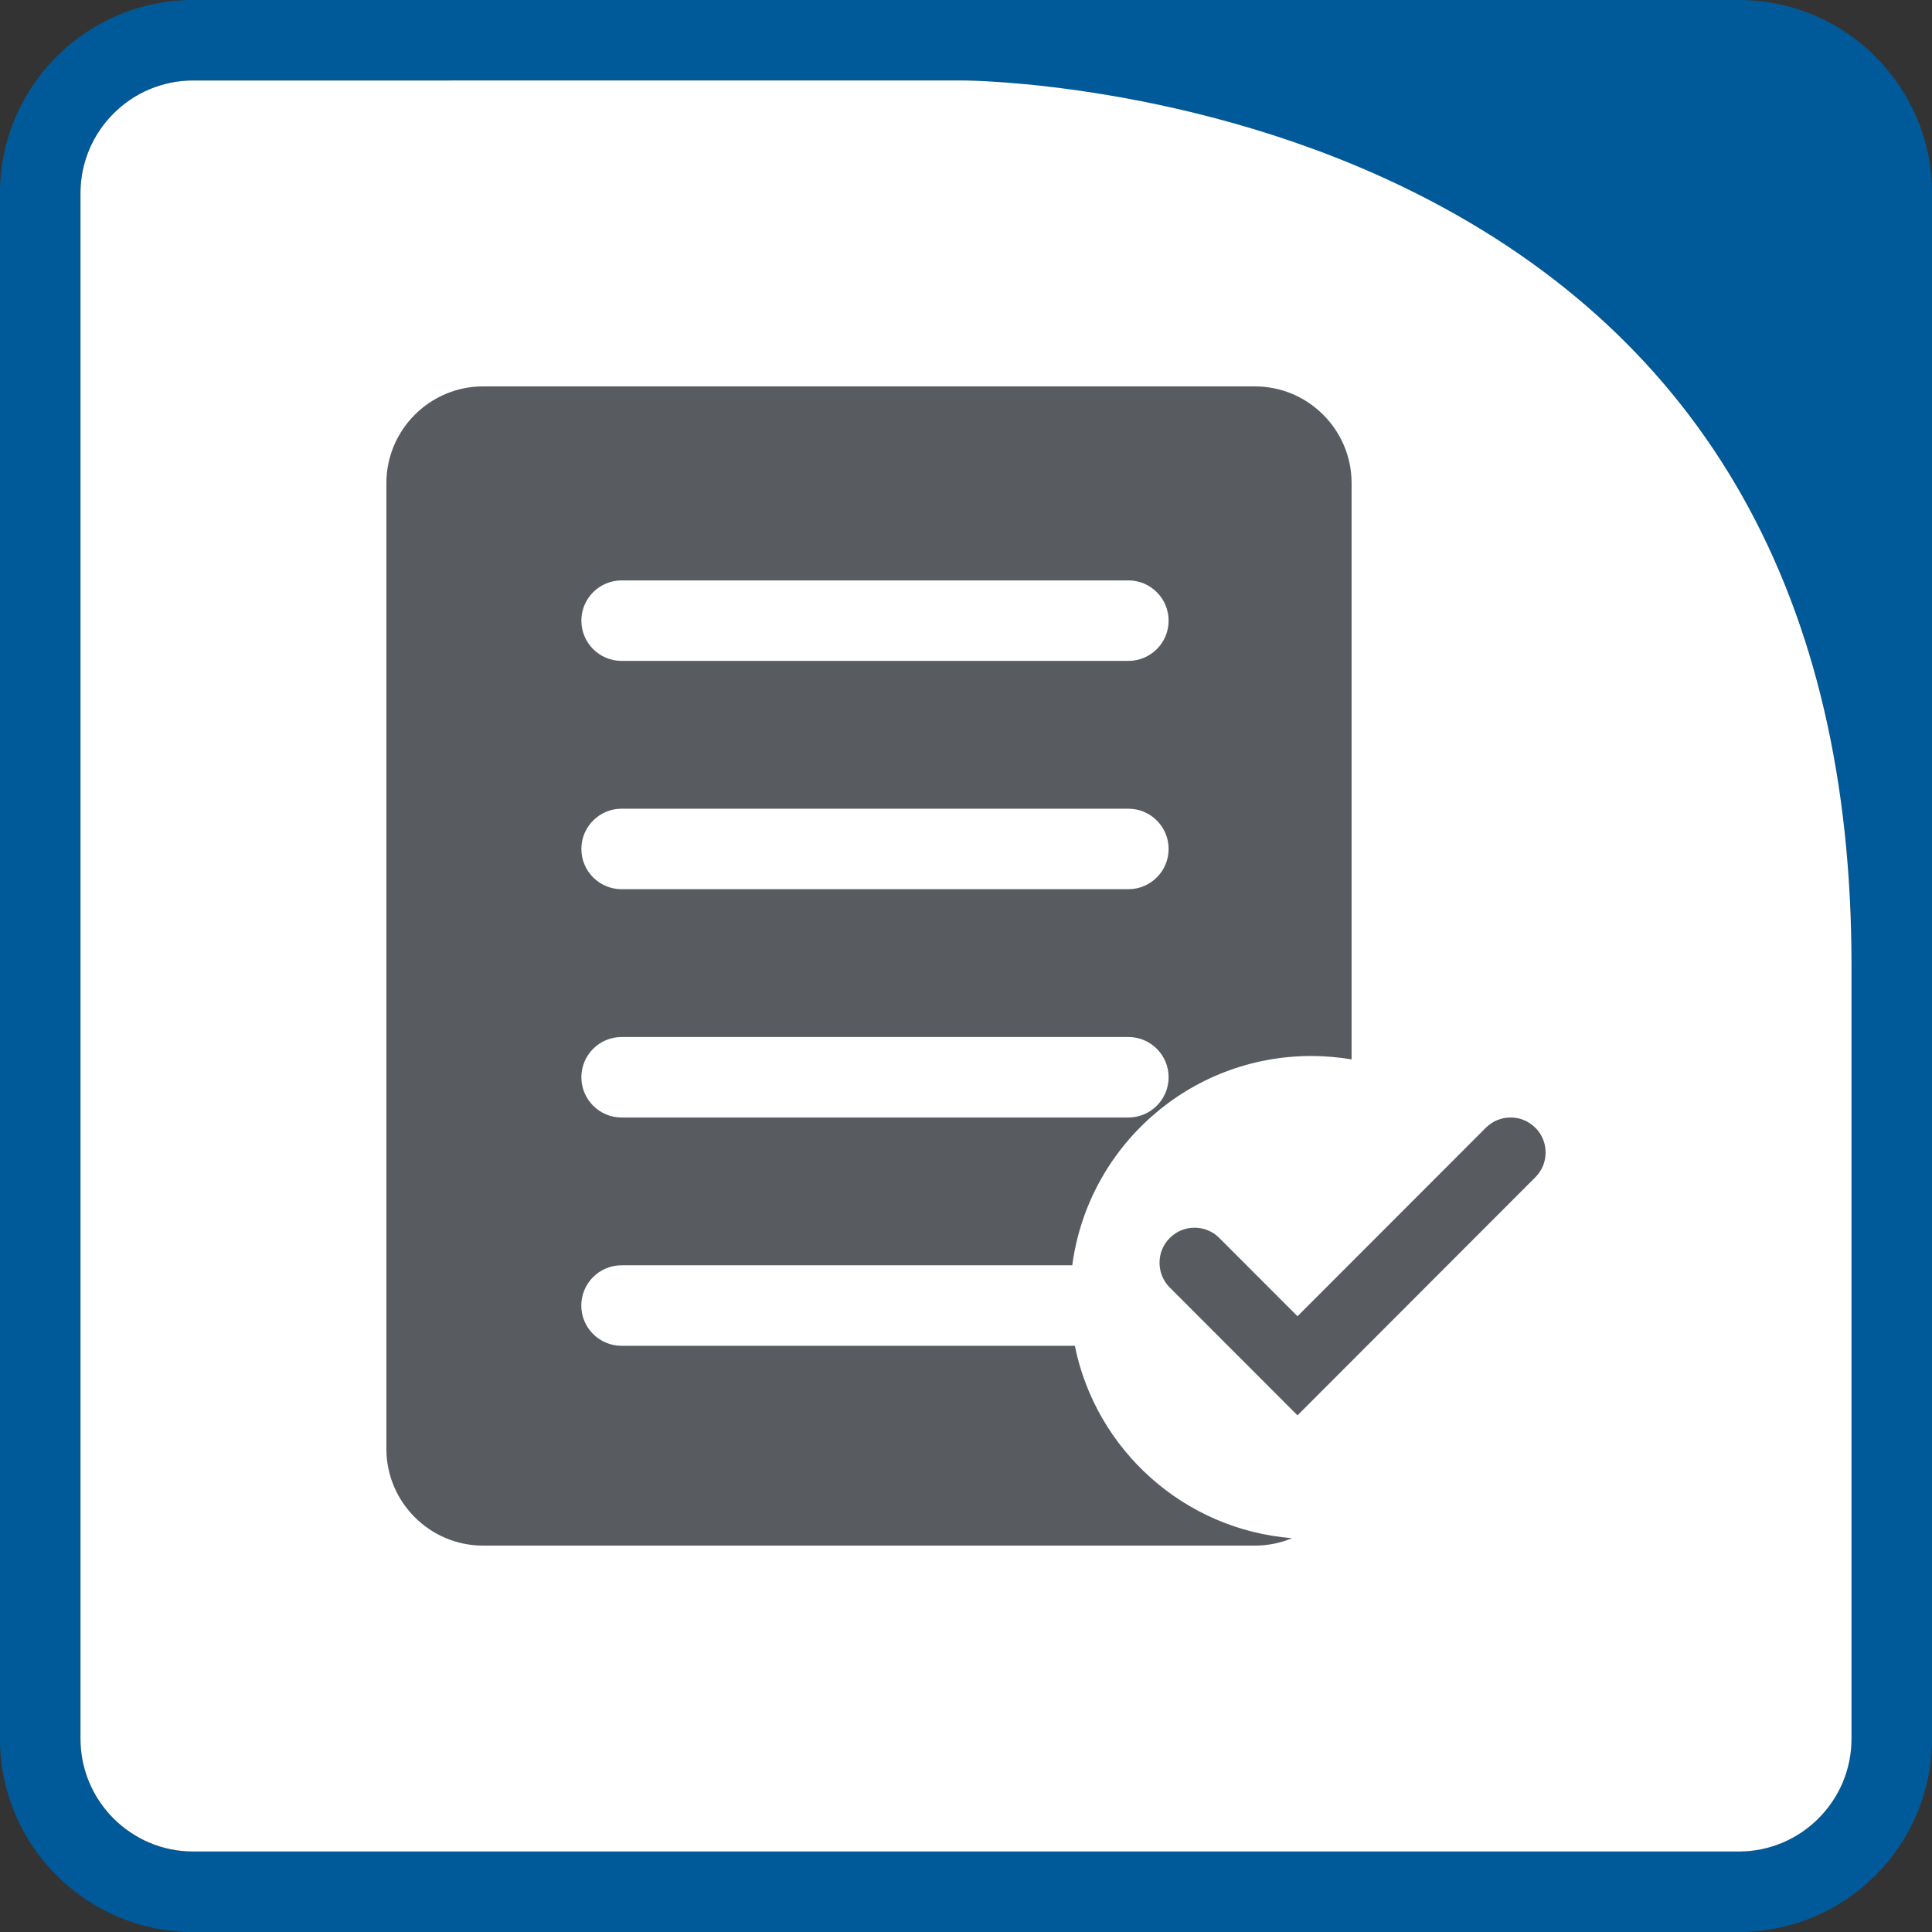
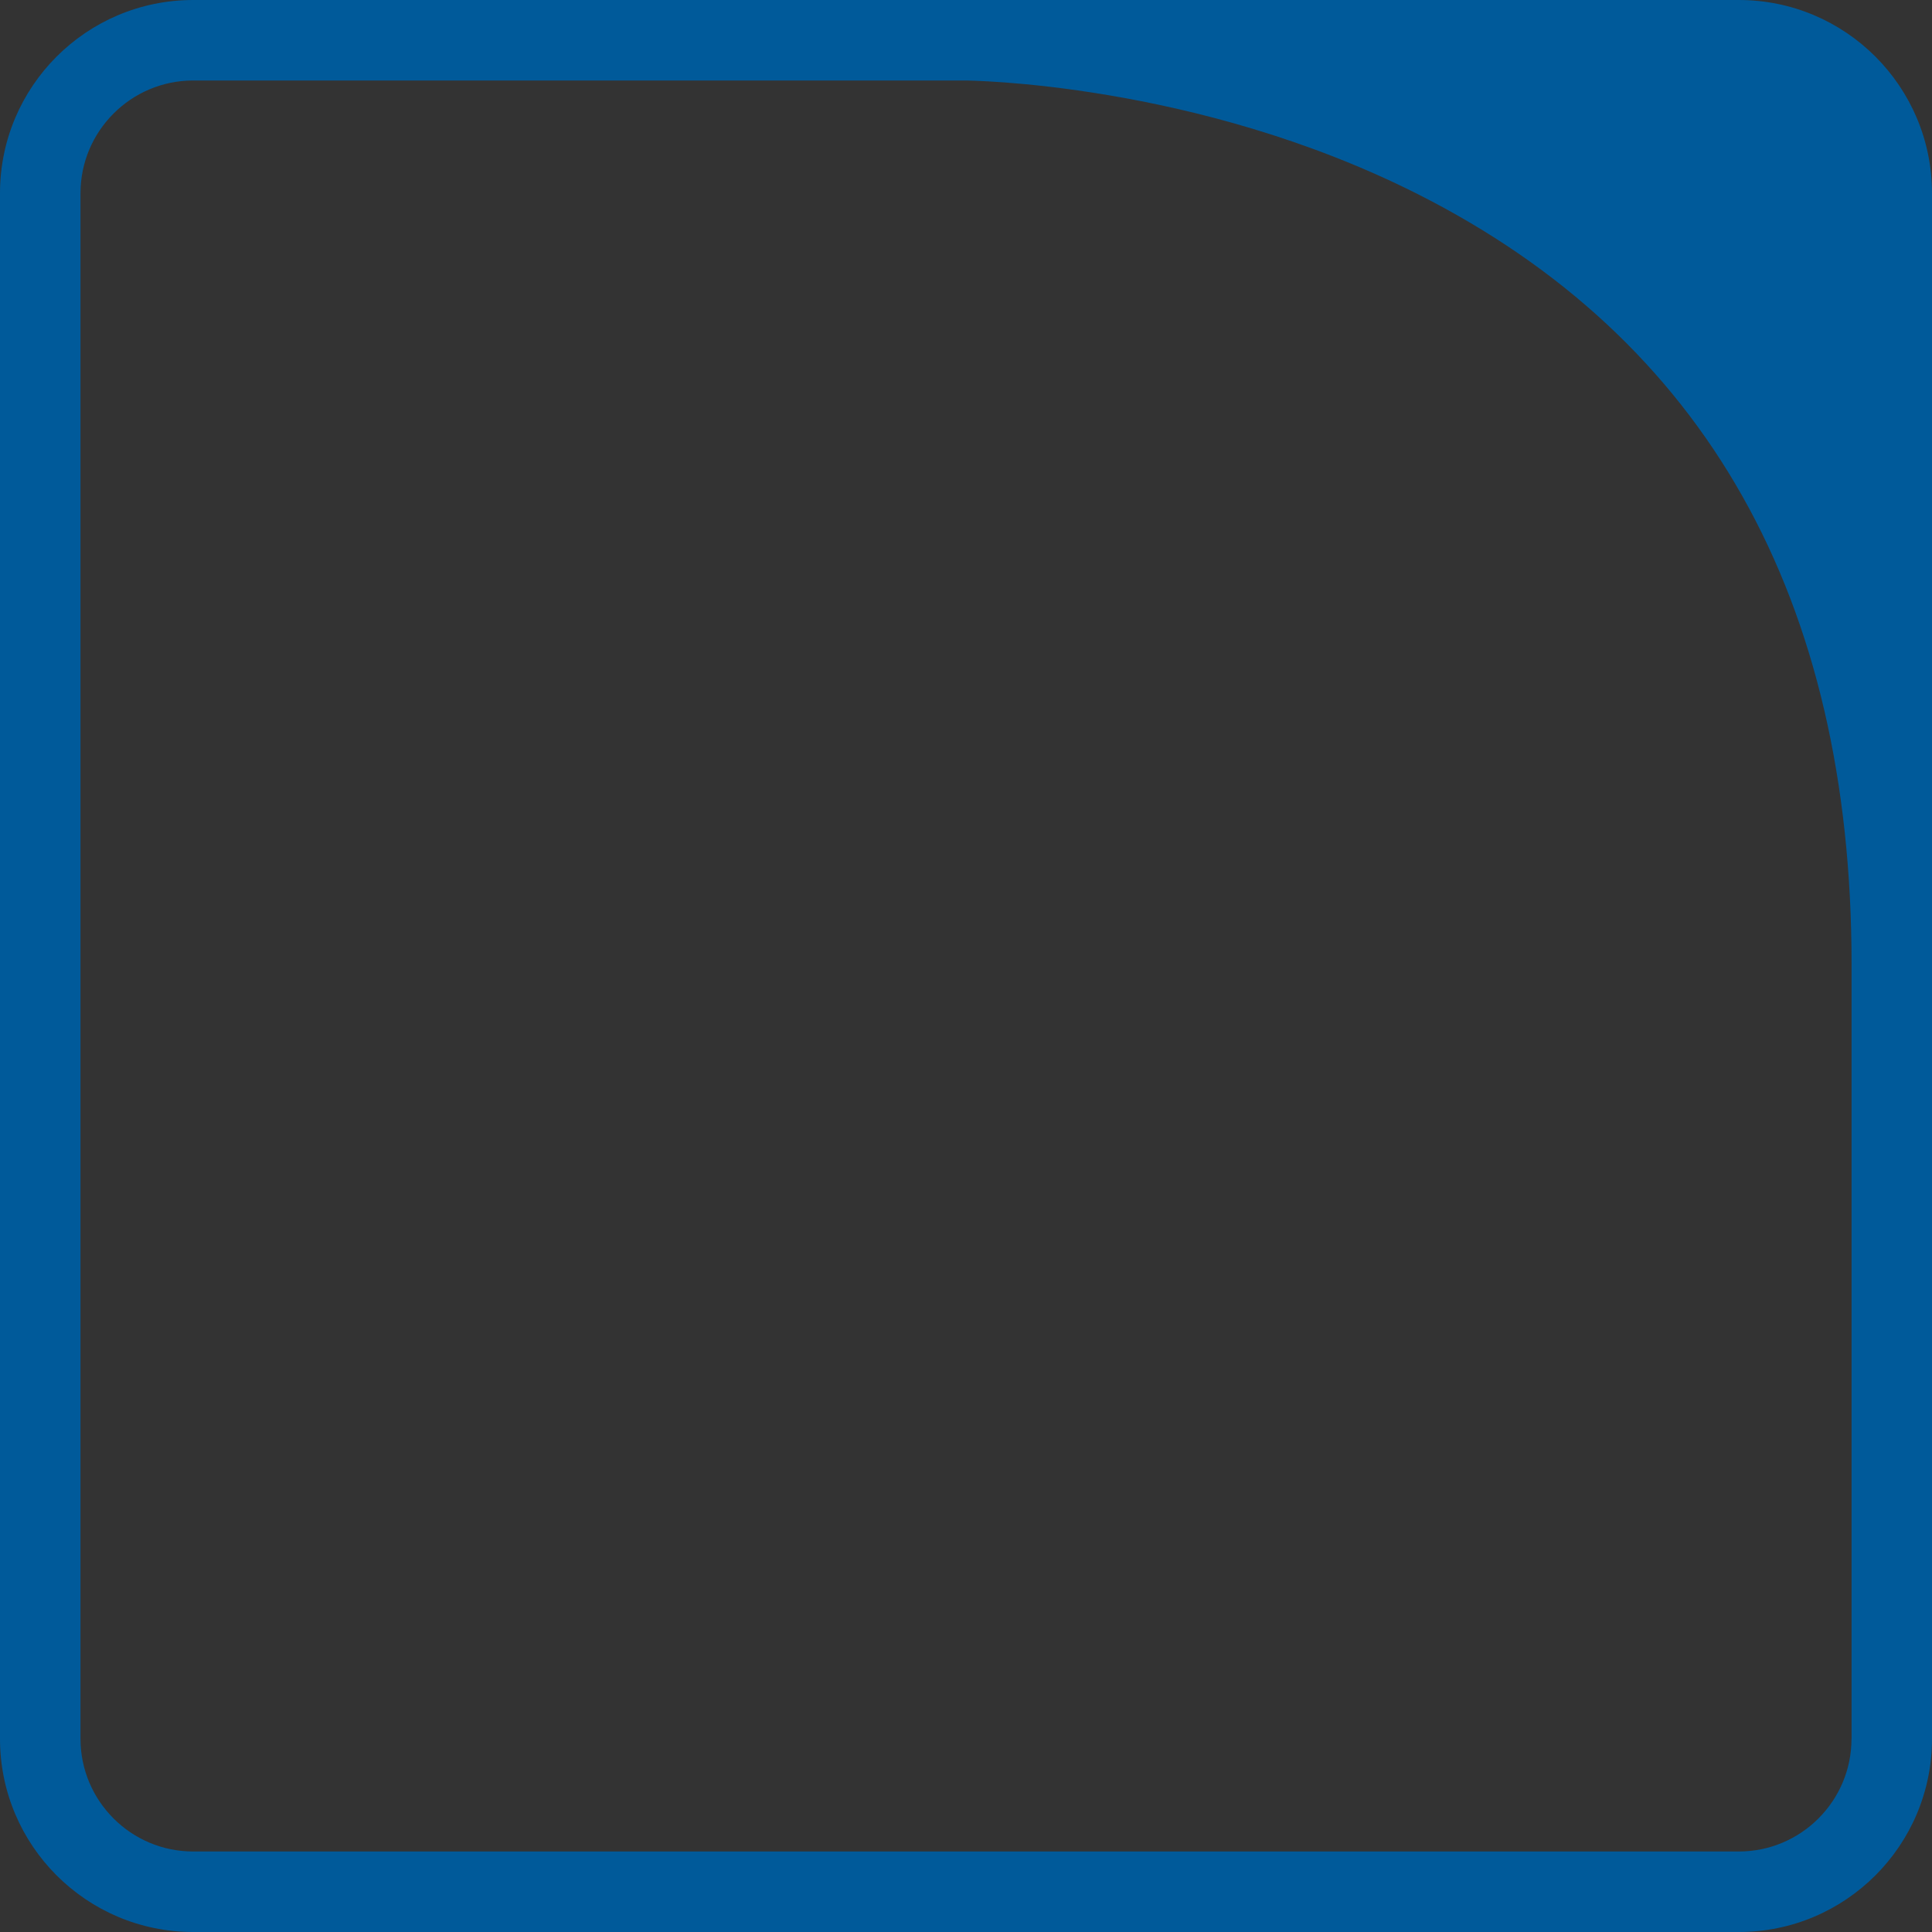
<svg xmlns="http://www.w3.org/2000/svg" id="Auswertung" viewBox="0 0 240 240">
  <rect x="0" y="0" width="240" height="240" fill="#333333" stroke="none" />
  <defs>
    <style>.cls-1{fill:#005a9a;}.cls-1,.cls-2,.cls-3{stroke-width:0px;}.cls-2{fill:#fff;}.cls-3{fill:#585c60;}</style>
  </defs>
  <path class="cls-1" d="m240,24C240,10.75,229.25,0,216,0h-96.15S119.83,0,119.83,0H24C10.75,0,0,10.75,0,24v192C0,229.25,10.75,240,24,240h192c13.25,0,24-10.75,24-24v-96.19c0-1.86-.03-3.7-.09-5.51.06,1.81.09,3.64.09,5.51V24Zm-10,192c0,7.72-6.28,14-14,14H24c-7.72,0-14-6.28-14-14V24c0-7.72,6.28-14,14-14h95.83c.28,0,28.62.17,56.22,14.08,35.8,18.04,53.96,50.25,53.96,95.73v96.19Z" />
-   <path class="cls-2" d="m176.04,24.08c-27.6-13.91-55.93-14.08-56.22-14.08H24c-7.72,0-14,6.28-14,14v192c0,7.72,6.28,14,14,14h192c7.72,0,14-6.28,14-14v-96.19c0-45.48-18.15-77.68-53.96-95.73Z" />
-   <path class="cls-3" d="m190.73,140.09c.82.82,1.27,1.91,1.27,3.08s-.45,2.26-1.28,3.08l-29.54,29.57-15.87-15.88c-.82-.82-1.27-1.92-1.27-3.08s.45-2.26,1.28-3.08c.82-.82,1.91-1.27,3.07-1.27s2.26.45,3.08,1.28l9.71,9.72,23.39-23.41c.82-.82,1.91-1.28,3.08-1.28s2.25.45,3.08,1.28Zm-30.21,50.98c-1.42.6-2.98.93-4.61.93H59.99c-6.59,0-11.99-5.4-11.99-12V60c0-6.6,5.4-12,11.99-12h95.92c6.59,0,11.99,5.4,11.99,12v71.6c-1.63-.27-3.29-.42-5-.42-15.2,0-27.75,11.32-29.7,26h-55.99c-2.76,0-5,2.24-5,5s2.24,5,5,5h56.31c2.62,12.94,13.56,22.84,26.99,23.9Zm-88.3-113.97c0,2.76,2.24,5,5,5h62.95c2.76,0,5-2.24,5-5s-2.24-5-5-5h-62.95c-2.76,0-5,2.24-5,5Zm0,28.36c0,2.76,2.24,5,5,5h62.95c2.76,0,5-2.24,5-5s-2.24-5-5-5h-62.95c-2.76,0-5,2.24-5,5Zm0,28.36c0,2.76,2.24,5,5,5h62.95c2.76,0,5-2.24,5-5s-2.24-5-5-5h-62.95c-2.76,0-5,2.24-5,5Z" />
</svg>